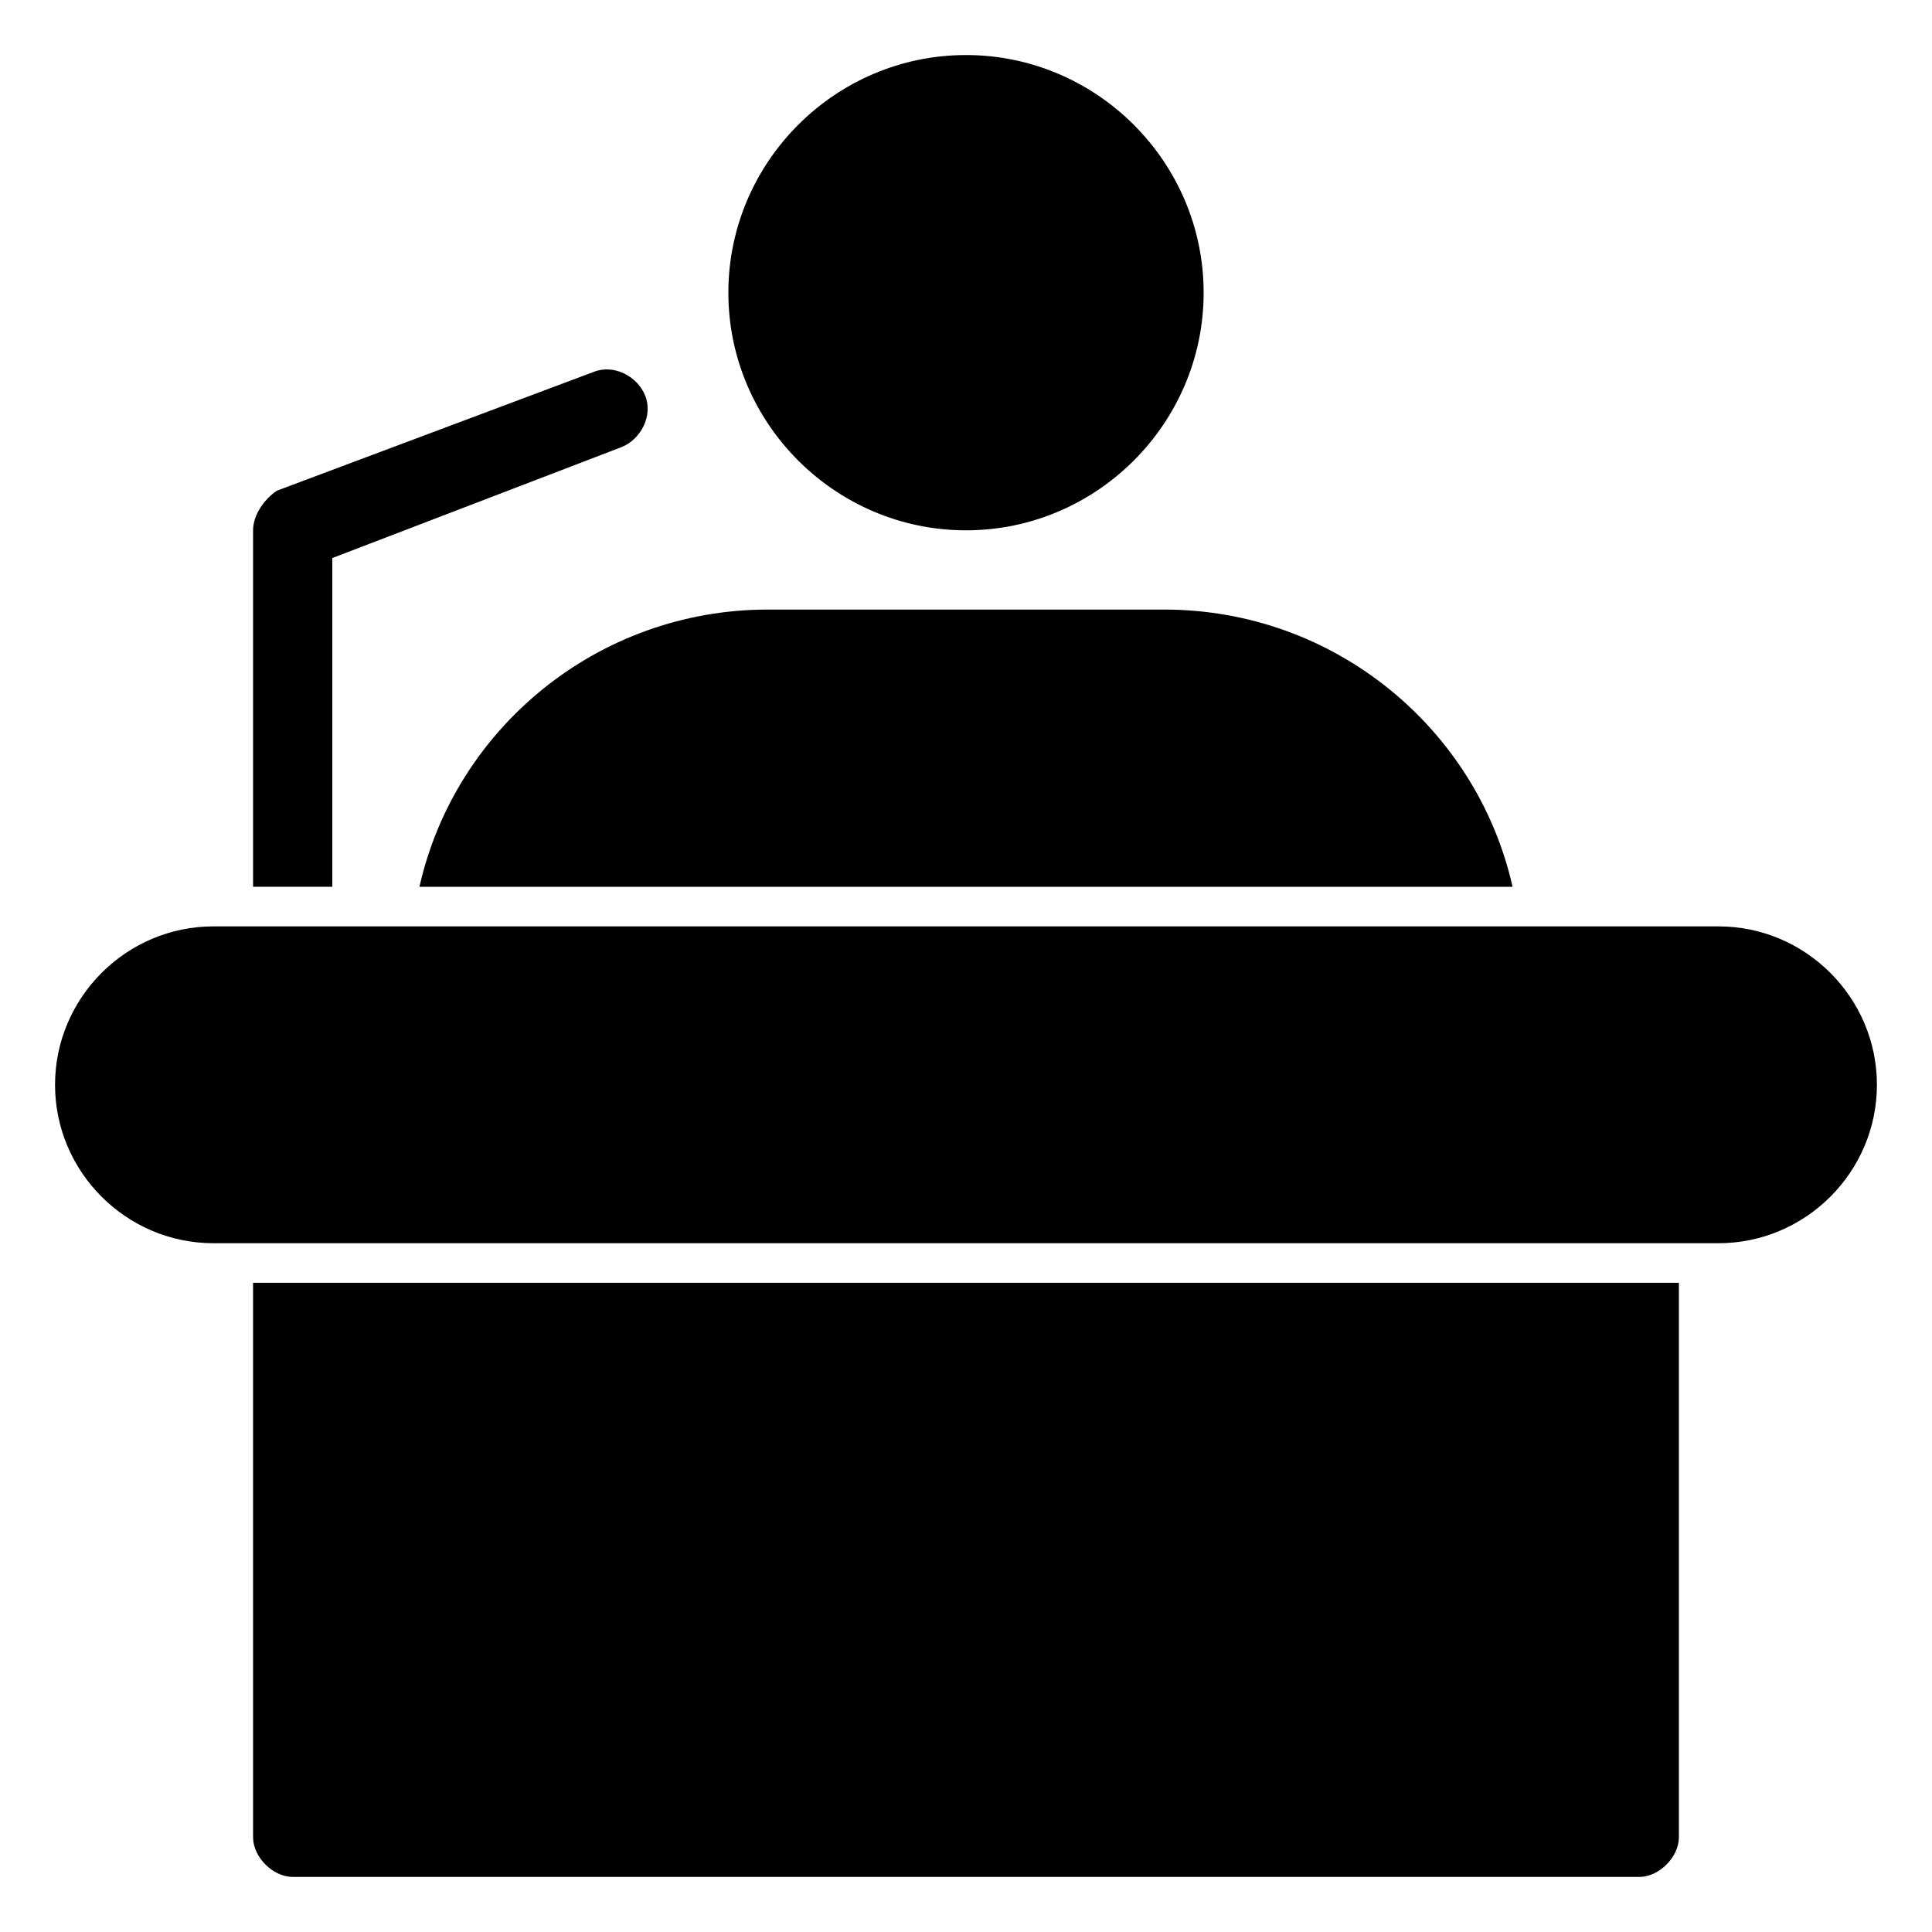
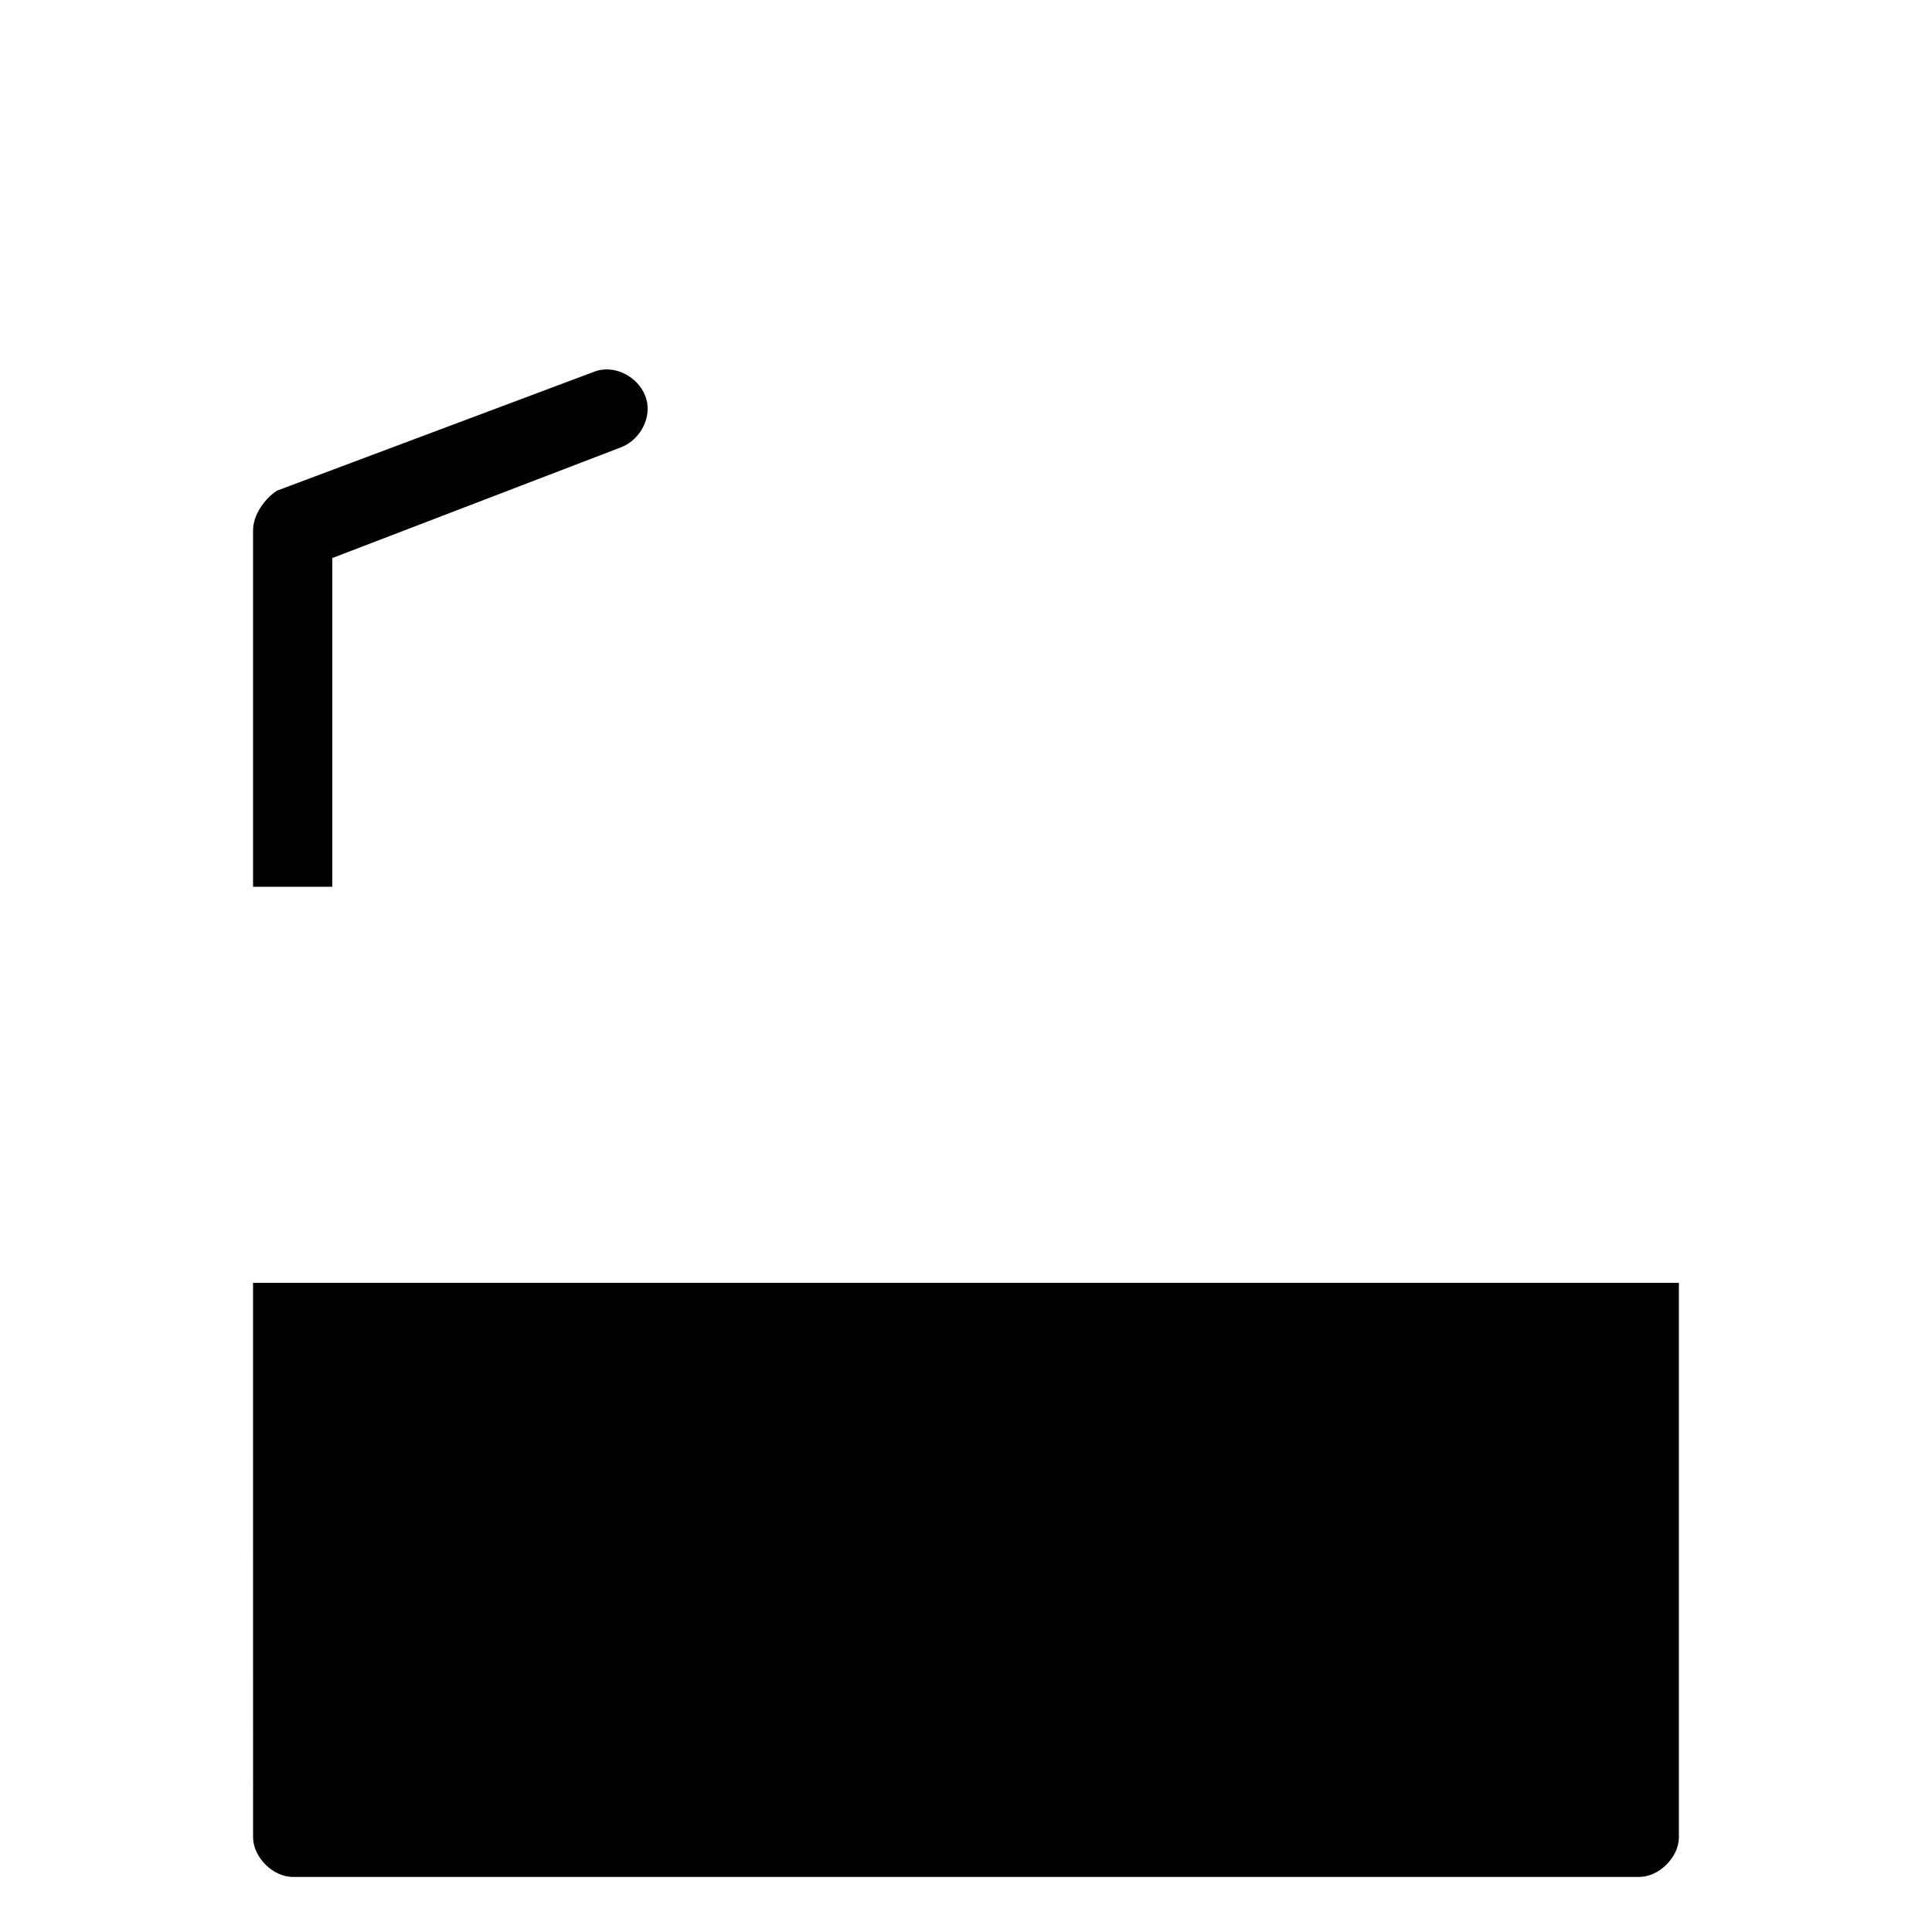
<svg xmlns="http://www.w3.org/2000/svg" fill="#000000" width="800px" height="800px" version="1.1" viewBox="144 144 512 512">
  <g>
-     <path d="m599.42 389.5h-398.85c-23.09 0-41.984 18.895-41.984 41.984 0 23.09 18.895 41.984 41.984 41.984h398.85c23.09 0 41.984-18.895 41.984-41.984 0-23.094-18.891-41.984-41.984-41.984z" />
    <path d="m211.07 630.91c0 5.246 5.246 10.496 10.496 10.496h356.86c5.246 0 10.496-5.246 10.496-10.496v-146.95h-377.86z" />
-     <path d="m400 284.54c34.637 0 62.977-28.34 62.977-62.977 0-34.637-28.34-62.977-62.977-62.977s-62.977 28.34-62.977 62.977c0 34.637 28.34 62.977 62.977 62.977z" />
-     <path d="m347.52 305.54c-45.133 0-82.918 31.488-92.363 73.473h289.69c-9.445-41.984-47.23-73.473-92.363-73.473z" />
    <path d="m232.06 291.89 76.621-29.391c5.246-2.098 8.398-8.398 6.297-13.645-2.098-5.246-8.398-8.398-13.645-6.297l-83.969 31.488c-3.148 2.098-6.297 6.297-6.297 10.496v94.465h20.992z" />
  </g>
</svg>